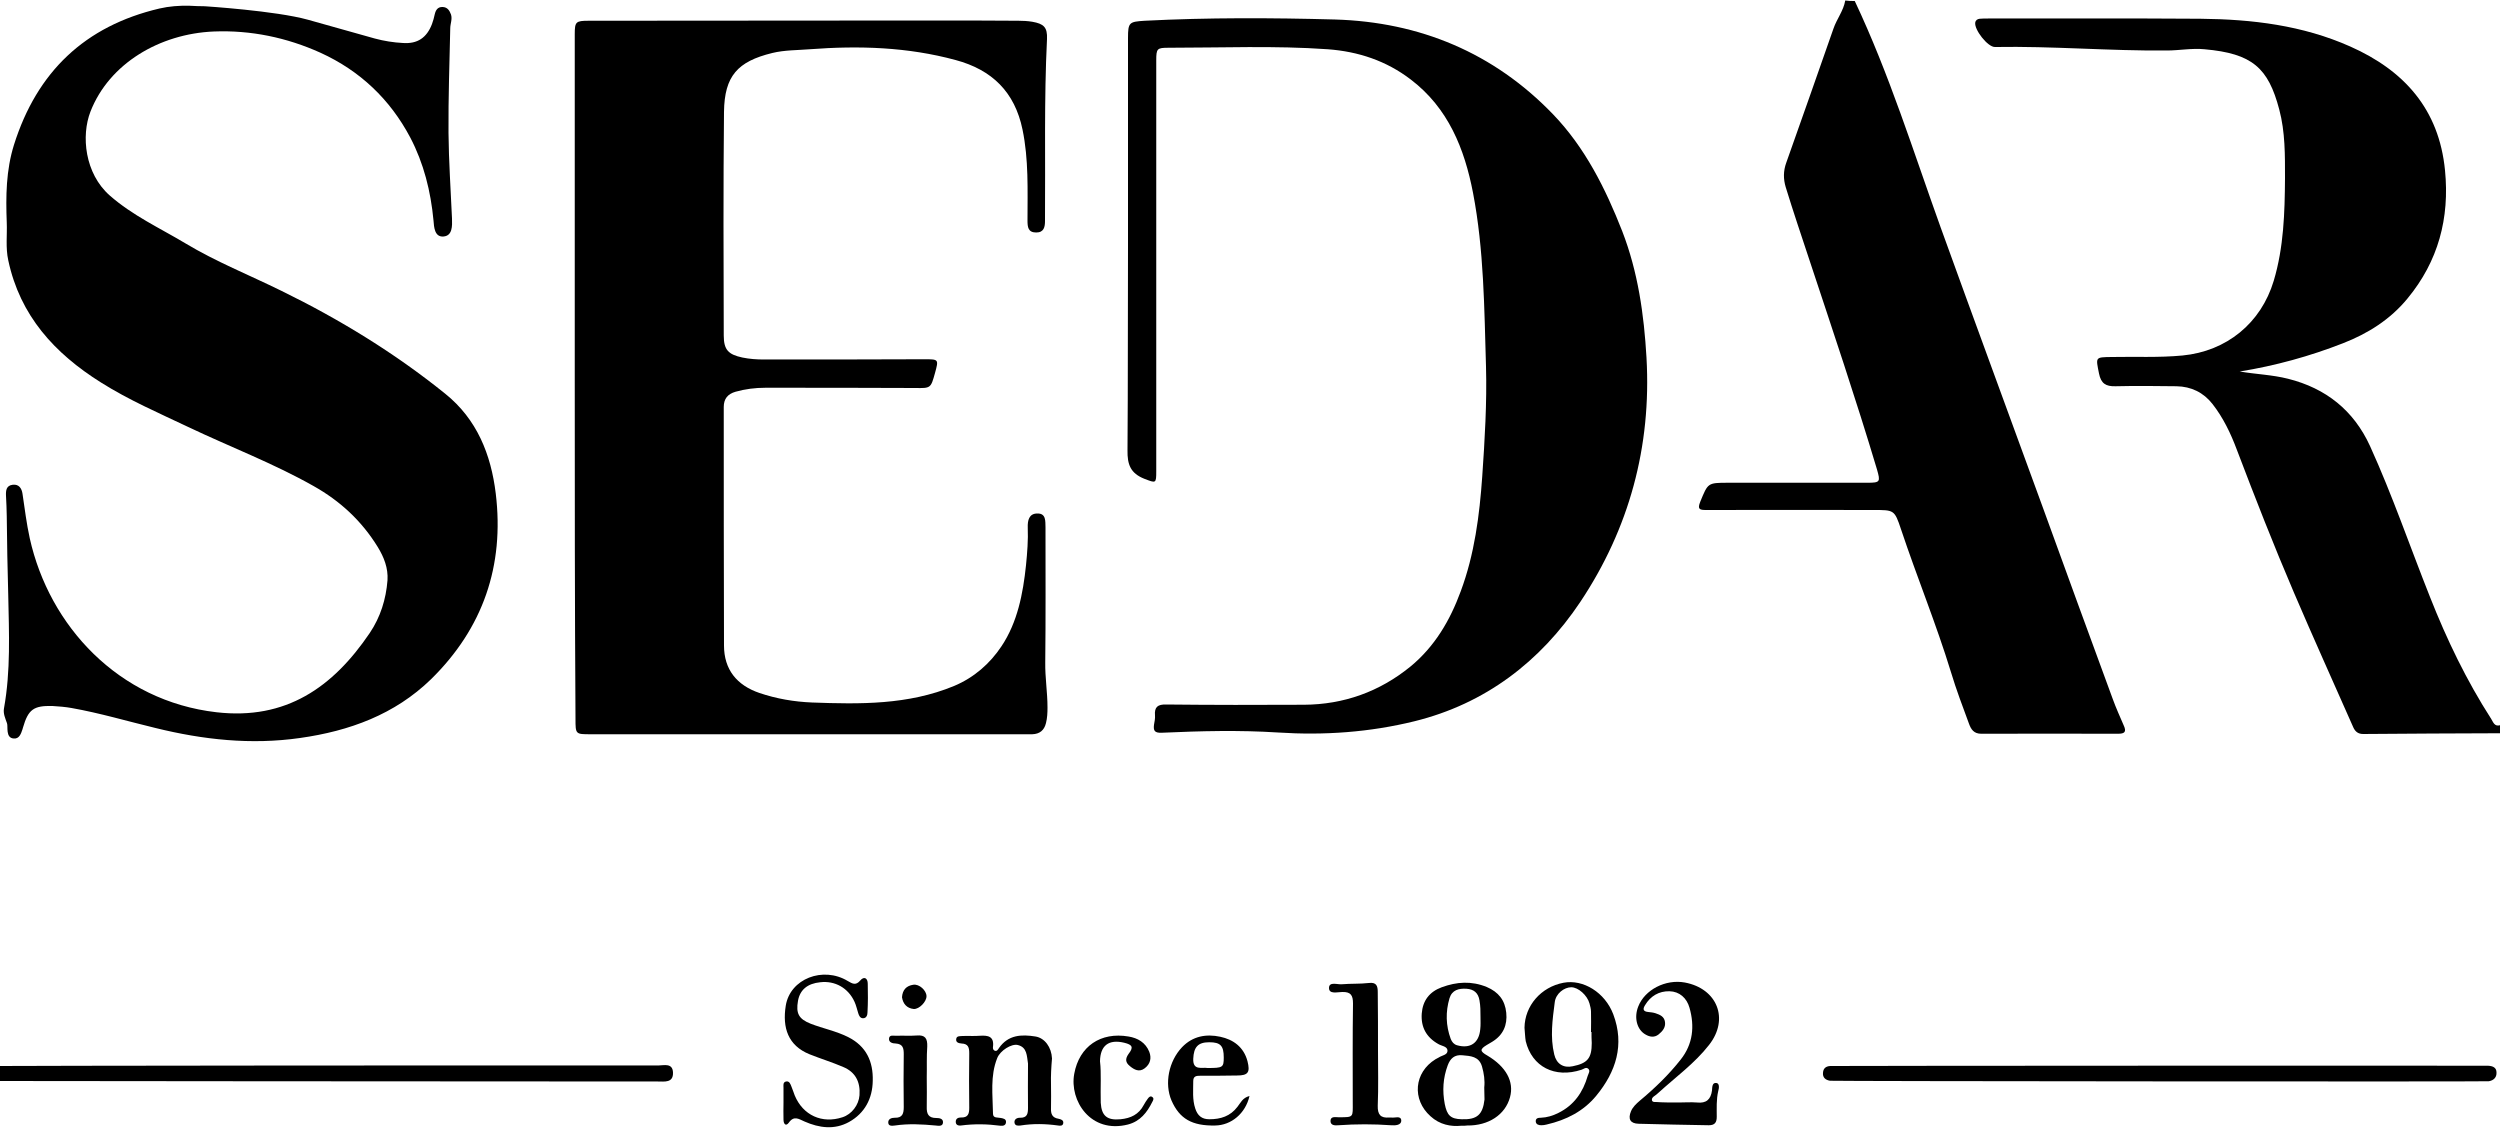
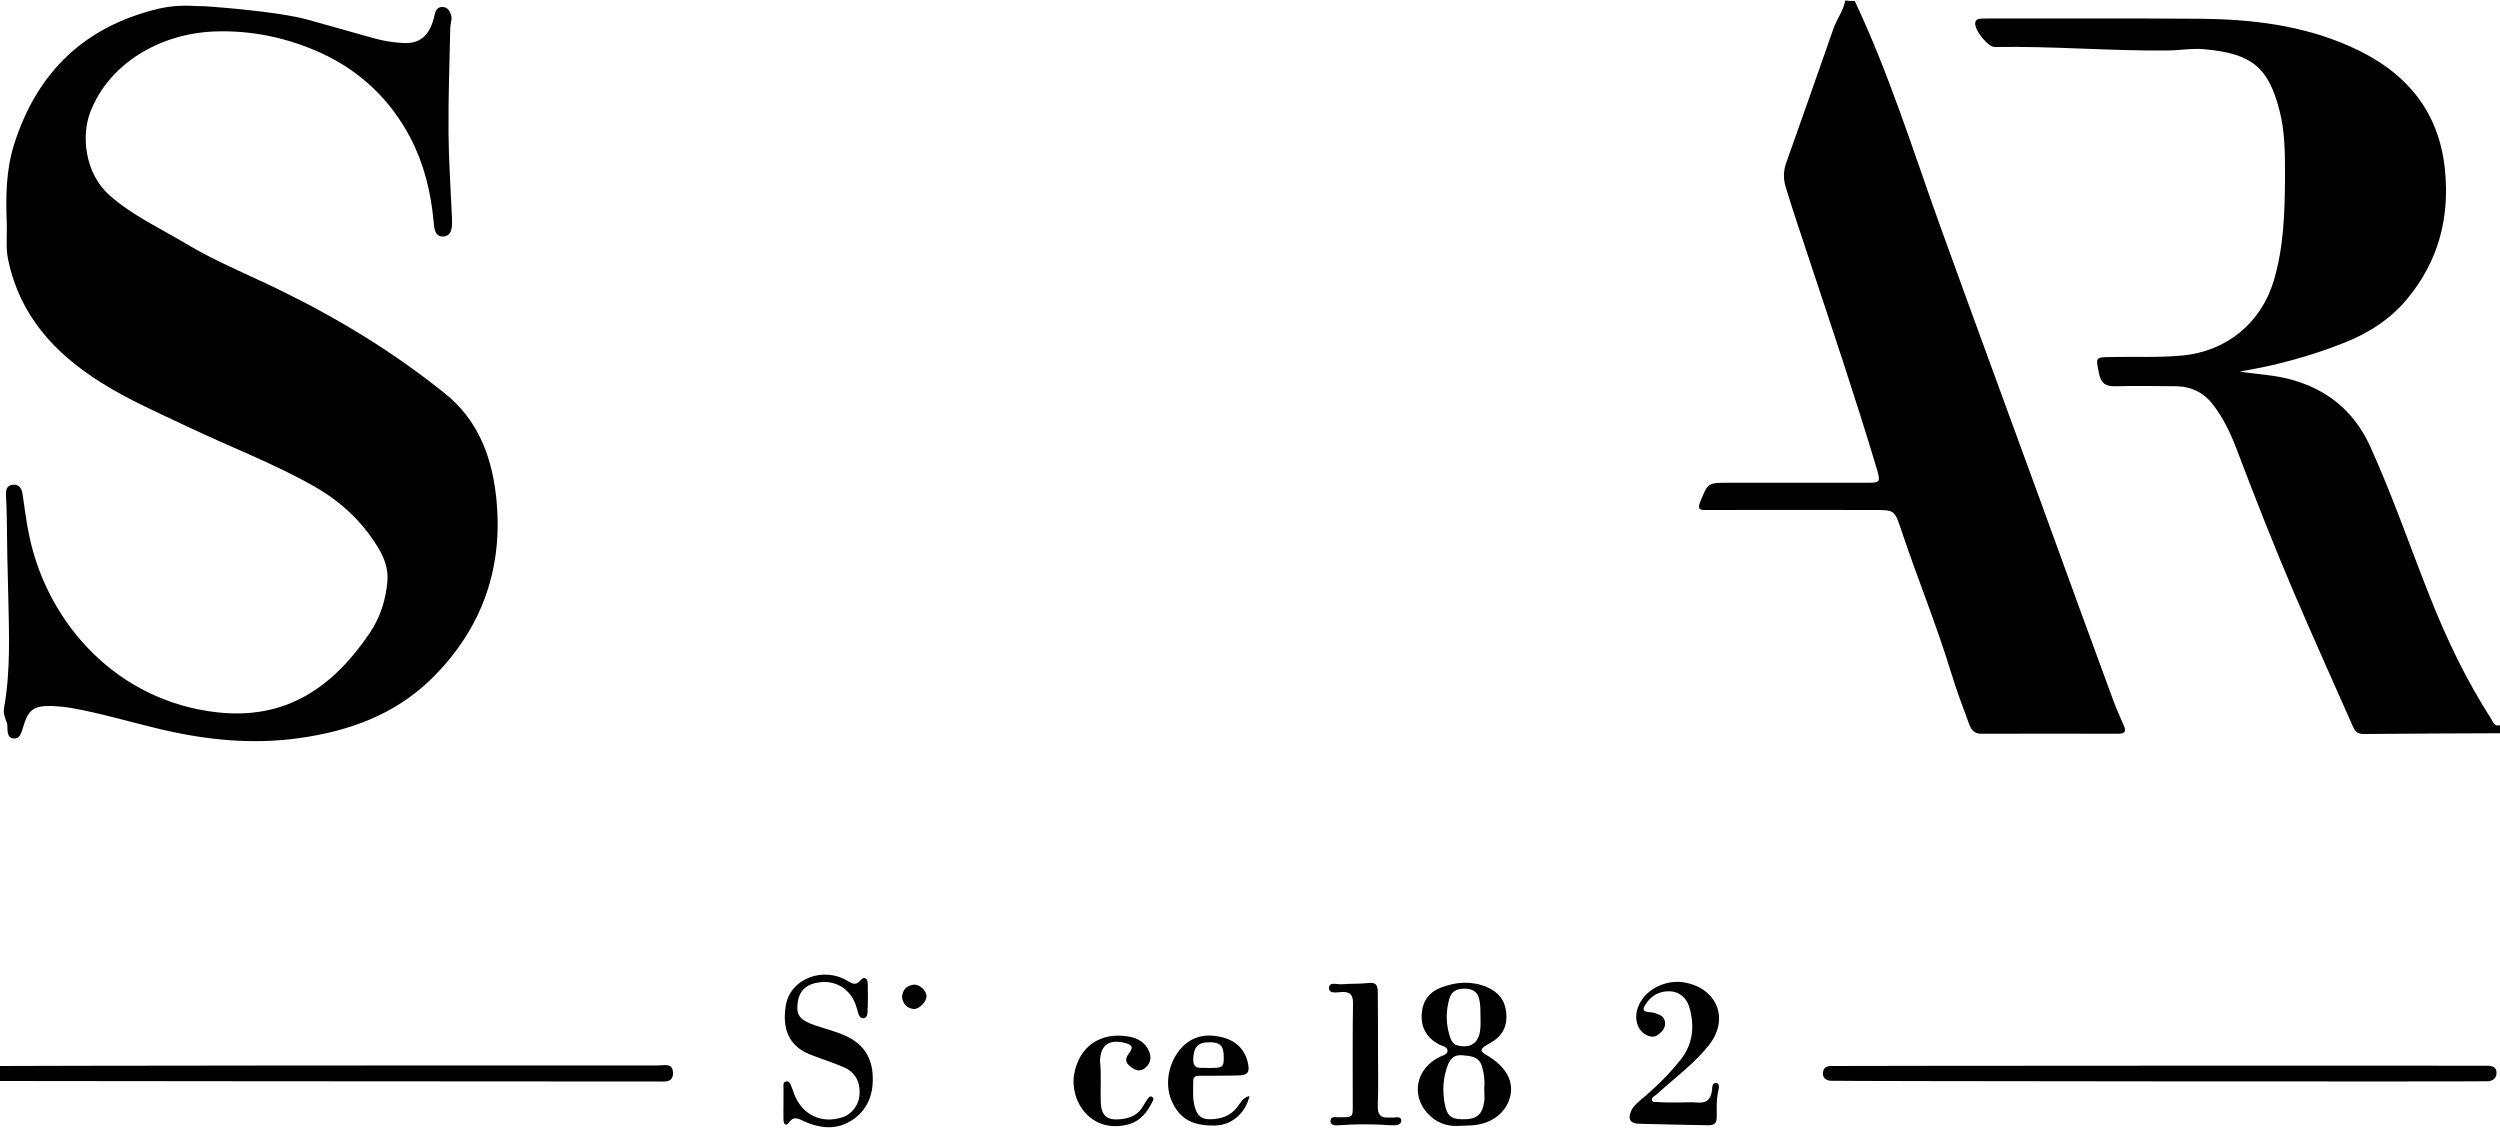
<svg xmlns="http://www.w3.org/2000/svg" xml:space="preserve" x="0px" y="0px" style="enable-background:new 0 0 1000 451" version="1.1" viewBox="0 0 1000 451">
  <g>
    <path d="M123.2,7.9c8.9,2.5,17.8,5,26.7,7.5c3.7,1,7.5,1.6,11.3,1.8c5.8,0.4,9.5-2.1,11.6-7.6c0.5-1.3,0.8-2.6,1.1-3.9   c0.4-1.7,1.2-3,3.2-2.9c1.9,0.1,2.7,1.4,3.3,3c0.6,1.9-0.3,3.7-0.3,5.5c-0.3,13.9-0.8,27.8-0.7,41.8c0.1,11.4,0.9,22.9,1.4,34.3   c0.1,3,0.2,6.9-3.4,7.2c-3.6,0.3-3.8-3.8-4-6.4c-1.1-11.7-3.9-22.9-9.3-33.2c-8.1-15.3-20.1-26.7-35.9-33.9   c-13.5-6.1-27.9-9.1-42.7-8.5c-21.6,0.9-41.8,12.8-49.3,32c-3.8,9.7-2.3,24.8,7.7,33.6c9.1,8,20,13,30.2,19.1   c12.3,7.4,25.6,12.7,38.4,19c23.3,11.4,45.4,24.9,65.6,41.2c12.7,10.2,18.3,24.3,20.2,39.9c3.5,28.9-5.1,53.9-25.9,74.3   c-14.5,14.1-32.6,20.7-52.4,23.5c-19.6,2.8-38.7,0.7-57.8-4c-11.2-2.7-22.3-6-33.6-8c-2.1-0.4-5.5-0.7-7.6-0.8   c-7.6-0.2-9.7,1.4-11.8,8.6c-0.1,0.2-0.1,0.5-0.2,0.7c-0.6,1.8-1.3,3.9-3.5,3.7c-3.4-0.2-2.2-4.9-2.7-6.1c-0.7-2-1.6-3.9-1.2-6   c2.7-15,2-30.1,1.7-45.1C3,227.6,2.8,217,2.7,206.4c0-2.7-0.2-5.4-0.3-8.1c-0.1-2.1,0.1-4.1,2.7-4.4c2.5-0.3,3.6,1.5,3.9,3.6   c0.9,6,1.6,11.9,2.9,17.8c7.8,35.1,35.5,65.1,74.7,69.6c27.8,3.2,46.6-10,61.3-31.7c4.3-6.4,6.5-13.5,7.1-21.1   c0.3-4.9-1.4-9.2-3.9-13.3c-6.4-10.4-15-18.4-25.7-24.4c-16.1-9.1-33.5-15.7-50.1-23.6c-11.8-5.6-23.8-10.8-34.9-17.8   C21.9,141.4,8,126.3,3.3,104.1c-1.1-5-0.4-10.1-0.6-15.1C2.3,78.5,2.4,68.1,5.6,57.9c9.2-29.2,28.4-47.5,58.2-54.5   c3.9-0.9,7.9-1.2,12-1.1c2,0.1,4.1,0.2,6.1,0.2C81.9,2.5,110.3,4.3,123.2,7.9z" />
    <path d="M1000,293.3c-18.2,0.1-36.5,0.1-54.7,0.3c-2,0-3.2-0.9-4-2.7c-7.9-17.9-16-35.8-23.7-53.8c-8.1-18.9-15.6-38.1-22.9-57.3   c-2.4-6.4-5.4-12.7-9.7-18.2c-3.6-4.6-8.5-7-14.4-7.1c-8.1-0.1-16.3-0.2-24.4,0c-3.9,0.1-5.8-1.1-6.6-5.1c-1.3-6.6-1.6-6.5,5-6.6   c9.5-0.2,18.9,0.3,28.4-0.6c17.6-1.7,31.4-12.9,36.5-29.9c4-13.4,4.4-27.2,4.5-41c0-9.2,0.1-18.5-2.3-27.5   c-4.4-16.7-10.8-22.4-29.9-24.1c-5-0.5-10.1,0.5-15.1,0.5c-22.9,0.2-45.8-1.8-68.7-1.4c-2.9,0.1-8.4-7-7.9-9.8   c0.2-1,0.9-1.4,1.8-1.5c1.1-0.1,2.2-0.1,3.3-0.1c28.3,0,56.7-0.1,85,0.1c20.6,0.2,40.8,2.6,59.9,11.1c21.6,9.6,35.5,25.1,37.9,49.5   c1.9,19.2-2.7,36.4-15,51.3c-6.9,8.4-15.8,14-25.8,17.9c-13.3,5.2-27.1,9-41.3,11.3c6.4,1.1,13,1.3,19.3,2.9   c15.2,3.8,26.3,12.7,32.8,26.9c9,19.8,16,40.3,24,60.4c6.7,17,14.6,33.4,24.5,48.8c0.8,1.3,1.3,3.1,3.5,2.5   C1000,291.3,1000,292.3,1000,293.3z" />
    <path d="M741.9,0.4c13.8,29.2,23.4,60.1,34.3,90.4c13.5,37.4,27.3,74.8,40.9,112.1c9.3,25.6,18.6,51.2,28,76.7   c1.3,3.6,2.9,7.1,4.4,10.6c1.2,2.6,0.3,3.3-2.3,3.3c-18.2,0-36.5-0.1-54.7,0c-3,0-4.1-1.8-4.9-4c-2.5-6.8-5.1-13.6-7.2-20.6   c-5.9-19.3-13.6-38-20-57.2c-2.6-7.8-2.8-7.7-11-7.7c-22.3,0-44.6-0.1-66.9,0c-2.7,0-3.6-0.3-2.4-3.3c3.1-7.5,2.9-7.6,11.1-7.6   c18.6,0,37.2,0,55.8,0c5.1,0,5.2-0.4,3.8-5.3c-8.4-28.1-17.8-55.9-27-83.7c-3.2-9.7-6.5-19.4-9.5-29.2c-1-3.3-1-6.5,0.2-9.8   c6.4-17.9,12.6-35.8,18.9-53.7c1.3-3.8,4-7.1,4.7-11.2C739.4,0.4,740.6,0.4,741.9,0.4z" />
    <path d="M0,426.4c5.8-0.1,181.2-0.3,263.2-0.2c2.3,0,5.9-1.2,6,2.9c0.1,4.1-3.4,3.5-6,3.5c-86.3,0-261.7-0.2-263.2-0.2   C0,430.4,0,428.4,0,426.4z" />
-     <path d="M229.9,150.9c0-45.7,0-91.5,0-137.2c0-5,0.4-5.4,5.6-5.4c45.6,0,91.2-0.1,136.8-0.1c11.7,0,23.4,0,35.1,0.1   c1.8,0,3.7,0.1,5.5,0.4c4.6,0.8,6.1,2.2,5.9,6.9c-1.2,24.3-0.6,48.5-0.8,72.8c0,2.3-0.4,4.6-3.5,4.6c-3.3,0-3.5-2.2-3.5-4.8   c0-12.2,0.5-24.4-2-36.4c-3.1-15-12.2-23.9-26.8-27.8c-19.2-5.2-38.6-5.8-58.3-4.3c-5,0.4-10.1,0.3-15,1.5   c-13.9,3.4-19.1,9.2-19.3,23.5c-0.3,29.8-0.2,59.7-0.1,89.5c0,5.8,1.9,7.6,7.4,8.8c2.9,0.6,5.8,0.8,8.8,0.8c21.3,0,42.6,0,64-0.1   c5.8,0,5.8,0,4.3,5.5c-1.7,6.1-1.7,6.1-7.9,6c-20-0.1-39.9-0.1-59.9-0.1c-4.1,0-8.1,0.5-12,1.6c-3.1,0.9-4.7,2.8-4.7,6.1   c0,31.8,0,63.6,0.1,95.4c0,9.6,5.1,15.9,14.2,19c6.8,2.3,13.8,3.5,21,3.8c19.2,0.7,38.4,1,56.8-6.6c8.1-3.4,14.4-9,19-15.9   c6.4-9.6,8.6-21,9.8-32.4c0.5-5,0.9-10.1,0.7-15.1c-0.1-2.8,0.5-5.6,3.8-5.6c3.6-0.1,3.2,3.1,3.3,5.5c0,18,0.1,36-0.1,54   c-0.1,6.1,0.9,12,0.9,18.1c0,2.1-0.1,4.2-0.6,6.2c-0.7,2.9-2.5,4.4-5.5,4.5c-1.1,0-2.2,0-3.3,0c-57.8,0-115.6,0-173.4,0   c-6,0-6,0-6-6.2C229.9,241.9,229.9,196.4,229.9,150.9C229.9,150.9,229.9,150.9,229.9,150.9z" />
-     <path d="M451.2,98.8c0-27.9,0-55.7,0-83.6c0-6.3,0.5-6.5,6.7-6.9C483.2,7,508.6,7.1,534,7.8c33.9,1,63.5,13.3,87.2,37.9   C634,59,642.2,75.4,648.9,92.5c6.3,16.3,8.7,33.3,9.7,50.6c2,35.5-6.9,68.3-26.5,97.7c-16,23.9-38,40.7-66.3,47.7   c-17.9,4.4-36.1,5.7-54.6,4.5c-15.5-1-31-0.6-46.6,0.1c-2.8,0.1-3.3-0.9-3-3.2c0.2-1.2,0.5-2.5,0.4-3.7c-0.3-3.4,1.1-4.5,4.5-4.4   c18.4,0.2,36.7,0.2,55.1,0.1c15.9-0.1,30.2-5.2,42.6-15.3c9.7-8,15.8-18.4,20.1-30.1c5.5-14.8,7.5-30.3,8.6-46   c1-14.6,1.9-29.3,1.5-43.9c-0.7-23.3-0.8-46.6-5.2-69.5c-3.4-17.6-9.9-33.9-24.9-45.3c-9.8-7.5-21-11.2-33.2-12.1   c-21.2-1.5-42.4-0.6-63.6-0.6c-4.7,0-5,0.3-5,5.1c0,54.7,0,109.5,0,164.2c0,5.1-0.1,4.9-4.8,3.1c-5.5-2.2-6.8-5.7-6.7-11.4   C451.2,153,451.1,125.9,451.2,98.8C451.1,98.8,451.1,98.8,451.2,98.8z" />
    <path d="M995.3,426.3c1.8,0.1,3.3,0.7,3.3,2.7c0.1,2-1.2,3.2-3.1,3.5c-1,0.2-262.2,0-263.5-0.2c-1.8-0.3-3-1.3-2.8-3.2   c0.1-1.8,1.2-2.6,2.9-2.7C733.6,426.3,993.7,426.2,995.3,426.3z" />
    <path d="M584.4,450.3c-4,0.4-8.5-0.4-12.2-3.8c-7.5-6.7-6.6-17.5,2-22.8c0.4-0.3,0.9-0.4,1.3-0.7c1.3-0.9,3.6-1,3.5-2.8   c-0.1-1.7-2.4-1.8-3.7-2.6c-4.8-2.7-7-6.8-6.6-12.2c0.4-5.2,3.1-8.7,8-10.5c6-2.2,11.9-2.6,18-0.1c4.7,2,7.3,5.3,7.8,10.3   c0.5,4.9-1.2,8.9-5.6,11.6c-0.7,0.4-1.5,0.9-2.2,1.3c-2.8,1.7-2.8,2.5,0.2,4.2c7.6,4.5,10.8,10.5,9.1,16.7   c-1.9,7-8.6,11.4-17.1,11.3C586.2,450.3,585.7,450.3,584.4,450.3z M593.7,435c0.3-2.8-0.1-5.6-0.9-8.4c-1.2-4.1-4.6-4.2-7.9-4.5   c-3.1-0.3-4.8,1.3-5.8,4c-1.9,5.1-2.2,10.2-1.2,15.5c0.9,4.5,2.3,6,6.8,6.1c6.1,0.2,8.4-1.8,9.1-7.9   C593.8,438.2,593.7,436.6,593.7,435z M592.2,406.8c0-2.2,0-4.4-0.4-6.6c-0.5-3.1-2.3-4.5-5.2-4.7c-3.1-0.2-5.8,0.5-6.8,3.8   c-1.6,5.4-1.5,10.9,0.5,16.3c0.5,1.2,1.2,2.1,2.5,2.5c5.3,1.5,8.8-0.9,9.3-6.4C592.3,410,592.2,408.4,592.2,406.8z" />
-     <path d="M609.8,411.1c0.1-8.8,6.6-16.3,15.6-18c7.9-1.5,16.6,3.9,19.9,12.6c4.6,12.2,1.1,23-6.8,32.6c-5.1,6.2-12,9.7-19.8,11.5   c-0.7,0.2-1.5,0.3-2.2,0.3c-1,0-2.1-0.3-2.2-1.5c-0.1-1.4,1.1-1.5,2-1.5c2.5-0.1,4.8-0.8,7-1.9c6.3-3.1,9.9-8.3,11.8-14.9   c0.3-0.9,1.1-2,0.2-2.8c-0.9-0.8-1.8,0.1-2.7,0.4c-10.7,3.5-19.8-1.2-22.3-11.4C610,414.8,610,413,609.8,411.1z M636.6,412.8   c-0.1,0-0.1,0-0.2,0c0-2.7,0.1-5.4,0-8.1c0-1.1-0.3-2.2-0.6-3.3c-0.9-3.3-4.5-6.5-7.3-6.5c-2.8,0-6.2,2.5-6.6,6   c-0.9,6.9-1.9,13.9-0.2,20.9c0.9,3.8,3.7,5.5,7.4,4.7c5.9-1.2,7.6-3.2,7.6-9.3C636.6,415.7,636.6,414.2,636.6,412.8z" />
    <path d="M313.4,441c0-2,0-3.9,0-5.9c0-0.9-0.3-2.2,1-2.5c1.4-0.3,1.8,1.1,2.2,2.1c0.5,1.1,0.8,2.3,1.3,3.5   c3.3,7.9,10.9,11.4,19.1,8.7c3.7-1.2,6.5-4.9,6.8-8.8c0.4-5.4-1.7-9.3-6.5-11.3c-4.4-1.9-9-3.3-13.5-5.1   c-8.6-3.5-10.9-10.6-9.5-19.4c1.7-10.8,14.9-15.9,24.8-9.9c1.9,1.1,3.2,1.9,5-0.2c1.5-1.8,3-1,3,1.3c0.1,3.8,0.1,7.6-0.1,11.4   c0,1.1-0.4,2.4-1.8,2.4c-1.1,0-1.6-1-1.9-2c-0.5-1.5-0.8-3.1-1.5-4.6c-2.5-5.5-7.8-8.5-13.7-7.8c-5.1,0.5-8.1,3-8.9,7.4   c-0.9,5.1,0.3,7.3,5.1,9.2c4.9,1.9,10.1,2.9,14.9,5.3c7.4,3.7,10.1,9.9,9.9,17.5c-0.1,7.1-3.2,13-9.5,16.5   c-5.8,3.2-11.9,2.4-17.8-0.2c-2.3-1-4.2-2.5-6.3,0.5c-1.2,1.6-2.1,0.4-2.1-1.2C313.3,445.4,313.4,443.2,313.4,441z" />
    <path d="M671.4,441c2.5,0,4.9-0.2,7.4,0c3.7,0.4,5.5-1.2,6-4.8c0.1-1.2,0-3.3,1.8-3c1.3,0.2,1,2.2,0.7,3.2   c-0.8,3.4-0.6,6.9-0.6,10.3c0,2.3-0.8,3.4-3.2,3.4c-9.4-0.2-18.7-0.3-28.1-0.6c-3.3-0.1-4.3-1.9-3-5c0.7-1.7,2.1-3,3.5-4.2   c6-5,11.6-10.4,16.4-16.5c4.9-6.2,5.6-13.3,3.5-20.7c-1.1-3.9-4-6.5-8-6.6c-4.2-0.1-7.6,1.9-9.8,5.6c-1,1.6-0.7,2.5,1.3,2.7   c1,0.1,2,0.2,2.9,0.5c1.8,0.6,3.5,1.3,3.8,3.5c0.3,2.2-1,3.7-2.6,5c-1.7,1.3-3.5,1-5.2,0c-3.4-1.9-4.7-6.7-2.9-11.2   c2.6-6.7,10.9-11,18.6-9.6c13,2.4,17.9,14.6,9.7,25c-5.7,7.3-13.3,12.8-20.1,19c-0.6,0.6-1.3,1.1-2,1.6c-0.5,0.4-0.9,0.9-0.7,1.6   c0.3,0.7,1,0.6,1.6,0.6C665.2,441,668.3,441,671.4,441C671.4,441,671.4,441,671.4,441z" />
-     <path d="M420.4,433.7c0,3.2,0.1,6.4,0,9.6c-0.1,2.3,0.5,3.8,3,4.2c0.9,0.2,2.1,0.5,1.9,1.8c-0.2,1.2-1.4,1-2.1,0.9   c-5-0.7-10-0.8-15,0c-0.9,0.1-2.2,0.2-2.4-1.1c-0.2-1.4,1-2,2.1-2c3,0.1,3.3-1.6,3.3-4c-0.1-5.5,0-11.1,0-16.6c0-0.4,0-0.7,0-1.1   c-0.5-3-0.3-6.5-4.1-7.4c-2.5-0.6-7,2.2-8.2,5.2c-2.9,7.2-1.8,14.8-1.7,22.3c0,1.9,2,1.4,3.2,1.7c1,0.2,2.1,0.4,2,1.7   c-0.1,1.3-1.2,1.5-2.2,1.4c-5.3-0.7-10.5-0.8-15.8-0.1c-1,0.1-2.1-0.1-2.1-1.5c0-1.3,1-1.7,2-1.7c2.9,0.1,3.4-1.4,3.4-3.9   c-0.1-7.3-0.1-14.5,0-21.8c0-2.3-0.4-3.8-3.1-3.9c-1.1-0.1-2.4-0.4-2.1-1.9c0.2-1.2,1.5-1,2.5-1.1c2.3-0.1,4.7,0.1,7-0.1   c3.2-0.2,5.7,0.2,5.2,4.4c-0.1,0.6,0,1.3,0.7,1.6c0.9,0.3,1.3-0.5,1.7-1.1c3.7-5.3,9-5.5,14.6-4.6c3.7,0.6,6.4,4.3,6.6,8.8   C420.5,426.8,420.3,430.3,420.4,433.7C420.3,433.7,420.3,433.7,420.4,433.7z" />
    <path d="M551.2,420.1c0,7.4,0.2,14.8-0.1,22.2c-0.1,3.6,1.2,5,4.6,4.7c0.2,0,0.5,0,0.7,0c1.4,0.3,3.9-0.9,4.1,1.1   c0.1,2.1-2.5,2.1-4.1,2c-7-0.5-14-0.5-21,0c-1.2,0.1-3.2,0.2-3.2-1.7c0-2,2-1.5,3.2-1.5c6.2,0,5.7,0.1,5.7-6   c0-13.2-0.1-26.4,0.1-39.5c0-3.3-0.9-4.7-4.3-4.6c-1.9,0-5.3,1-5.3-1.6c0-2.7,3.4-1.3,5.2-1.5c3.5-0.3,7.2-0.1,10.7-0.5   c3.1-0.4,3.6,1.2,3.6,3.6C551.2,404.6,551.2,412.4,551.2,420.1C551.2,420.1,551.2,420.1,551.2,420.1z" />
    <path d="M499.8,438.4c-1.6,7-7.3,11.7-13.7,11.8c-9.3,0.2-14.3-2.7-17.5-10c-2.9-6.8-1.1-15.7,4.2-21.3c4.3-4.5,9.7-5.4,15.3-4.2   c5.2,1.1,9.4,4.1,10.9,9.8c1.1,4.4,0.3,5.7-4.2,5.7c-4.9,0.1-9.8,0.1-14.7,0.1c-1.5,0-2.8,0.1-2.8,2.1c0,3.7-0.4,7.4,0.8,11   c0.9,2.8,2.6,4.3,5.6,4.3c4.6,0,8.4-1.2,11.3-5C496.2,441.2,497,439.1,499.8,438.4z M483,427.2c6.1,0,6.5-0.2,6.5-4.2   c0-4.7-1.3-6.1-5.8-6.1c-4.5,0-6.2,1.9-6.4,6.6C477.1,428.4,480.8,426.8,483,427.2z" />
    <path d="M440.3,432.2c0,3-0.1,5.9,0,8.9c0.3,5.3,2.6,7.1,7.9,6.6c4.1-0.4,7.3-1.9,9.3-5.7c0.5-0.9,1-1.7,1.6-2.5   c0.4-0.6,1.1-1.3,1.8-0.7c0.8,0.5,0.4,1.3,0,2c-2.1,4.2-4.8,7.7-9.7,9c-15,3.8-23.5-9.6-21.5-20.3c2-11,10.6-16.8,21.7-14.9   c3.7,0.6,6.8,2.4,8.3,6.1c1,2.6,0.4,4.9-1.8,6.6c-2.2,1.7-4.2,0.6-6-0.9c-1.7-1.4-1.9-2.8-0.5-4.8c2.1-2.7,1.6-3.7-1.7-4.5   c-6.2-1.5-9.6,1.1-9.7,7.4C440.3,427,440.3,429.6,440.3,432.2C440.3,432.2,440.3,432.2,440.3,432.2z" />
-     <path d="M370.7,430.9c0,3.9,0.1,7.9,0,11.8c-0.1,2.9,0.7,4.5,3.8,4.5c1.2,0,2.8,0.2,2.7,1.8c-0.1,1.7-1.9,1.3-3,1.2   c-5.4-0.5-10.8-0.8-16.2,0c-1,0.1-2.6,0.4-2.7-1.1c-0.1-1.6,1.4-2,2.6-2c3.1,0.1,3.6-1.7,3.6-4.3c-0.1-7-0.1-14,0-21.1   c0-2.4-0.3-4.1-3.2-4.3c-1.2,0-2.8-0.4-2.7-1.9c0.1-1.8,1.9-1.1,3-1.2c2.7-0.1,5.4,0.1,8.1-0.1c3.4-0.3,4.3,1.2,4.2,4.4   C370.6,422.7,370.8,426.8,370.7,430.9z" />
-     <path d="M360.8,398.9c0.2-3,1.8-4.6,4.5-5c2.4-0.4,5.3,2.3,5.3,4.6c0,2.2-2.9,5.2-5.1,5.1C362.7,403.3,361.2,401.5,360.8,398.9z" />
+     <path d="M360.8,398.9c0.2-3,1.8-4.6,4.5-5c2.4-0.4,5.3,2.3,5.3,4.6c0,2.2-2.9,5.2-5.1,5.1C362.7,403.3,361.2,401.5,360.8,398.9" />
  </g>
</svg>